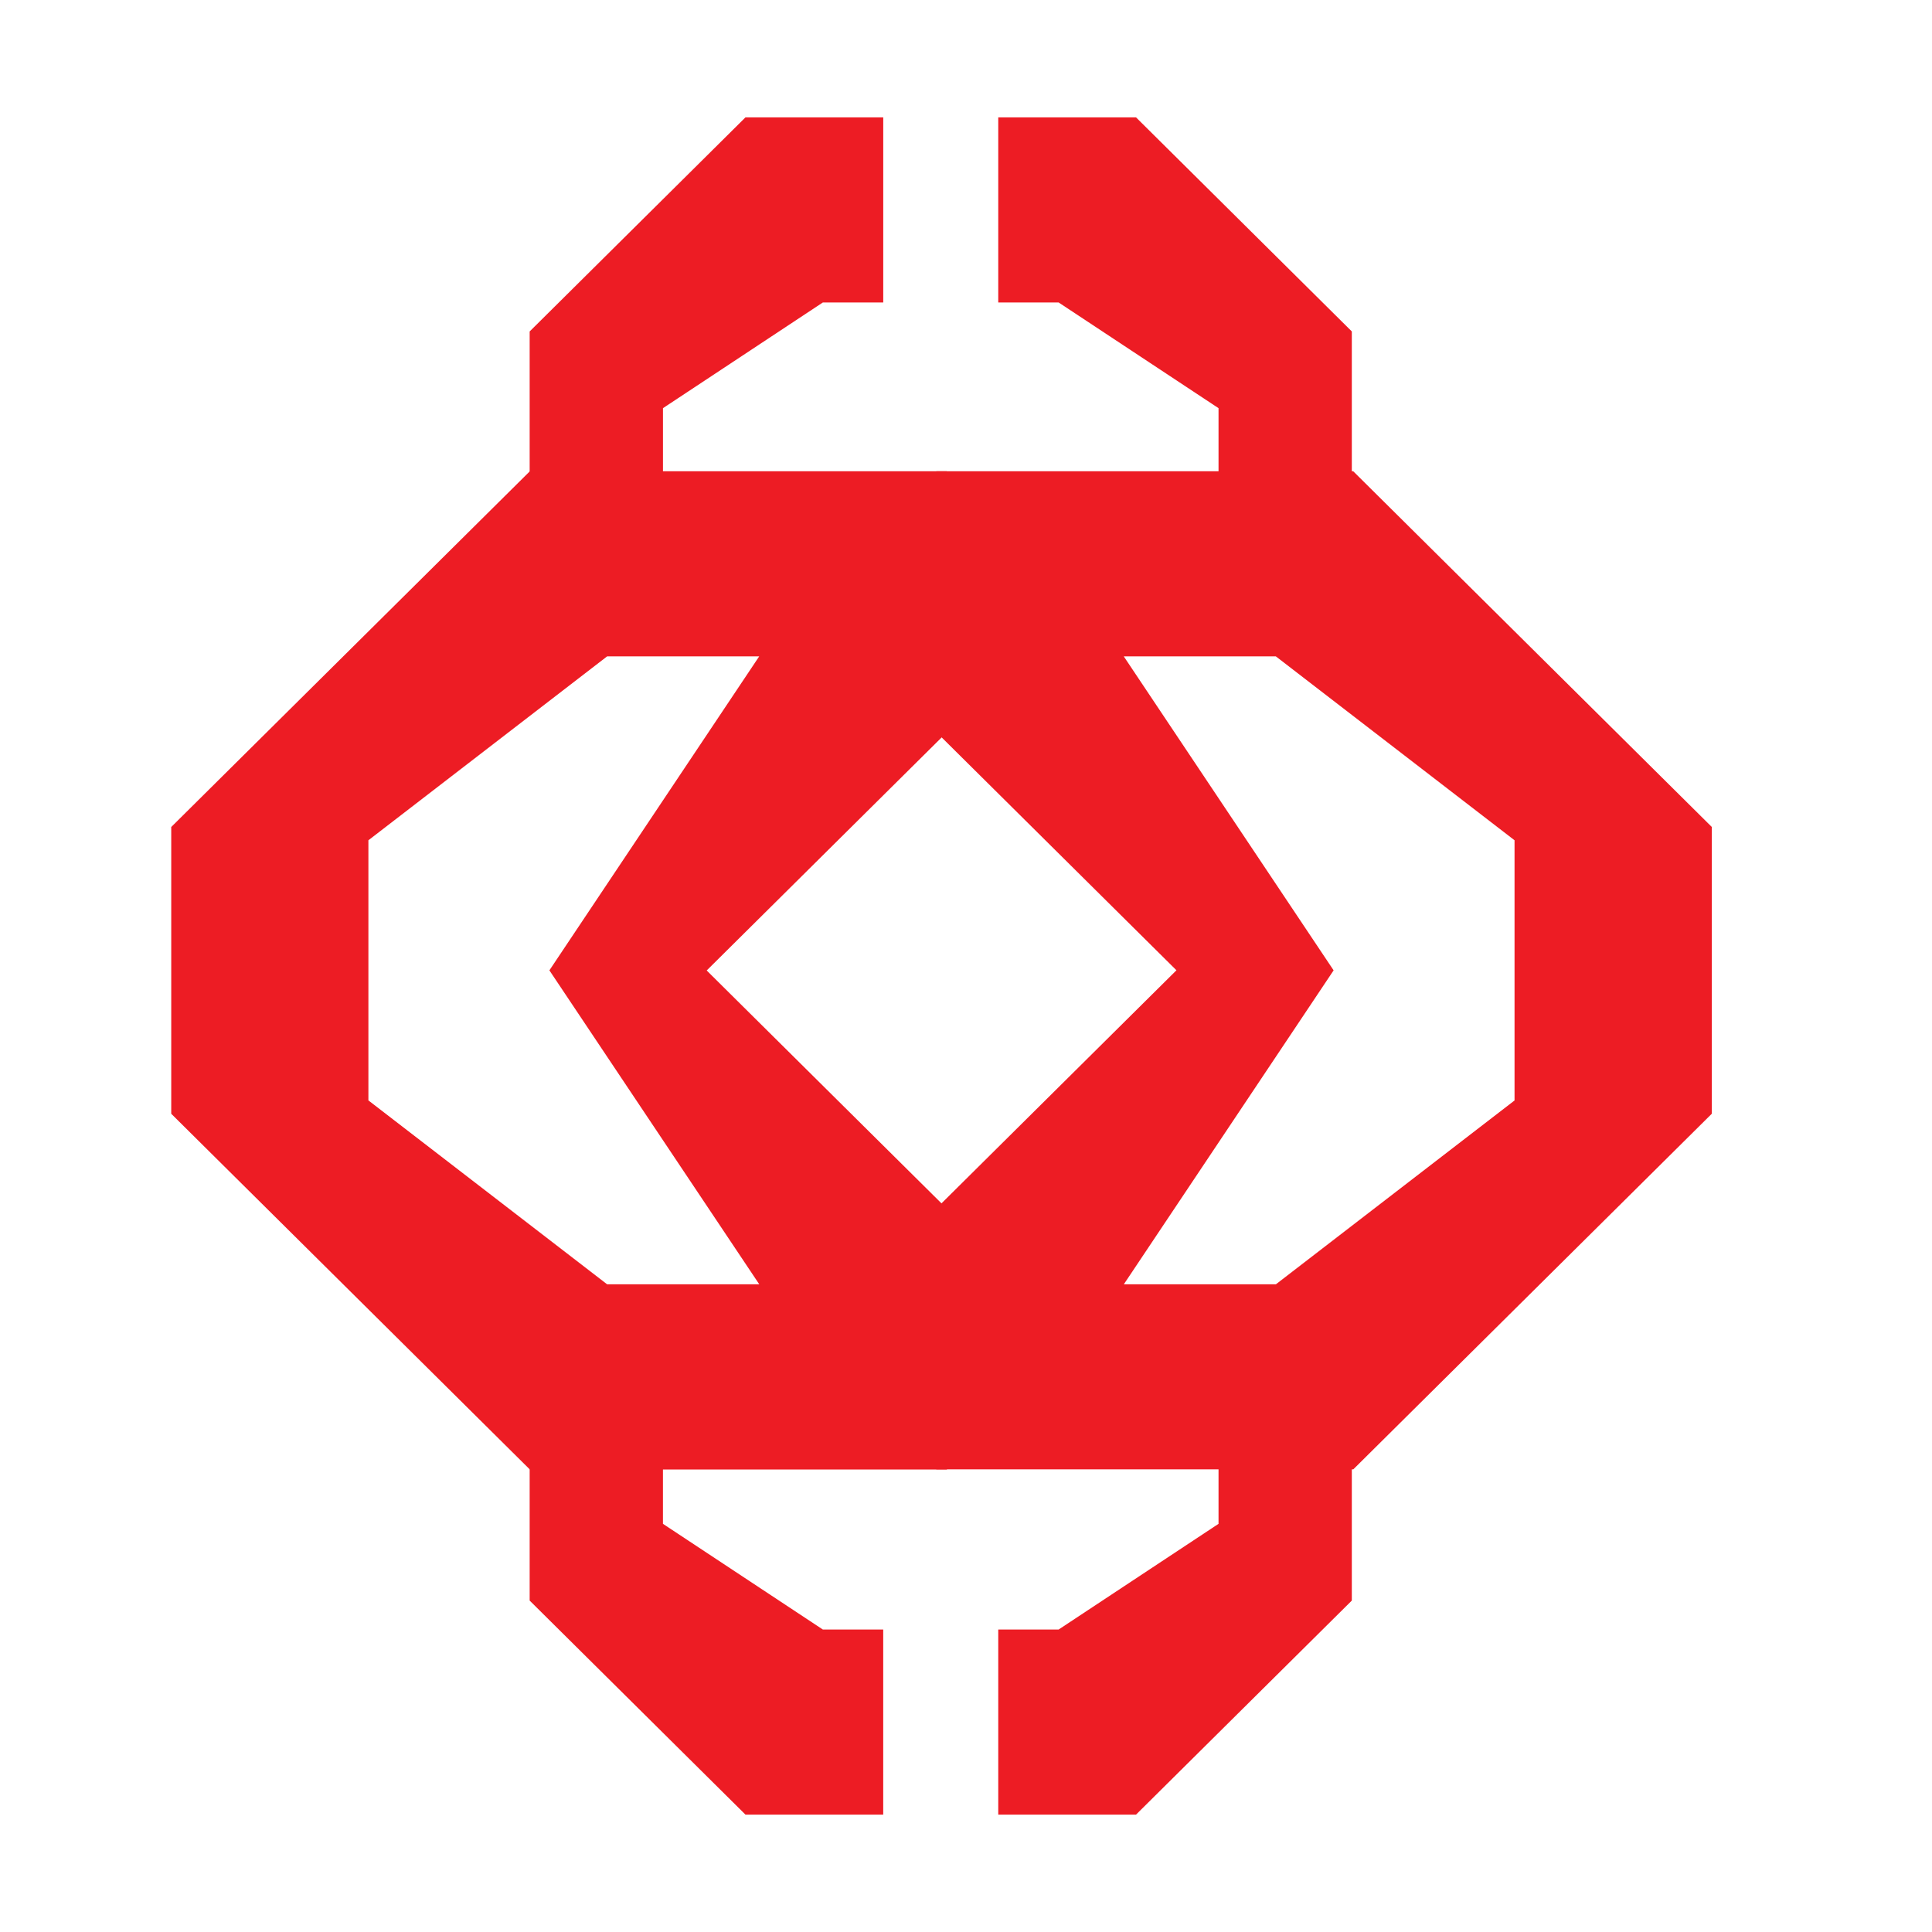
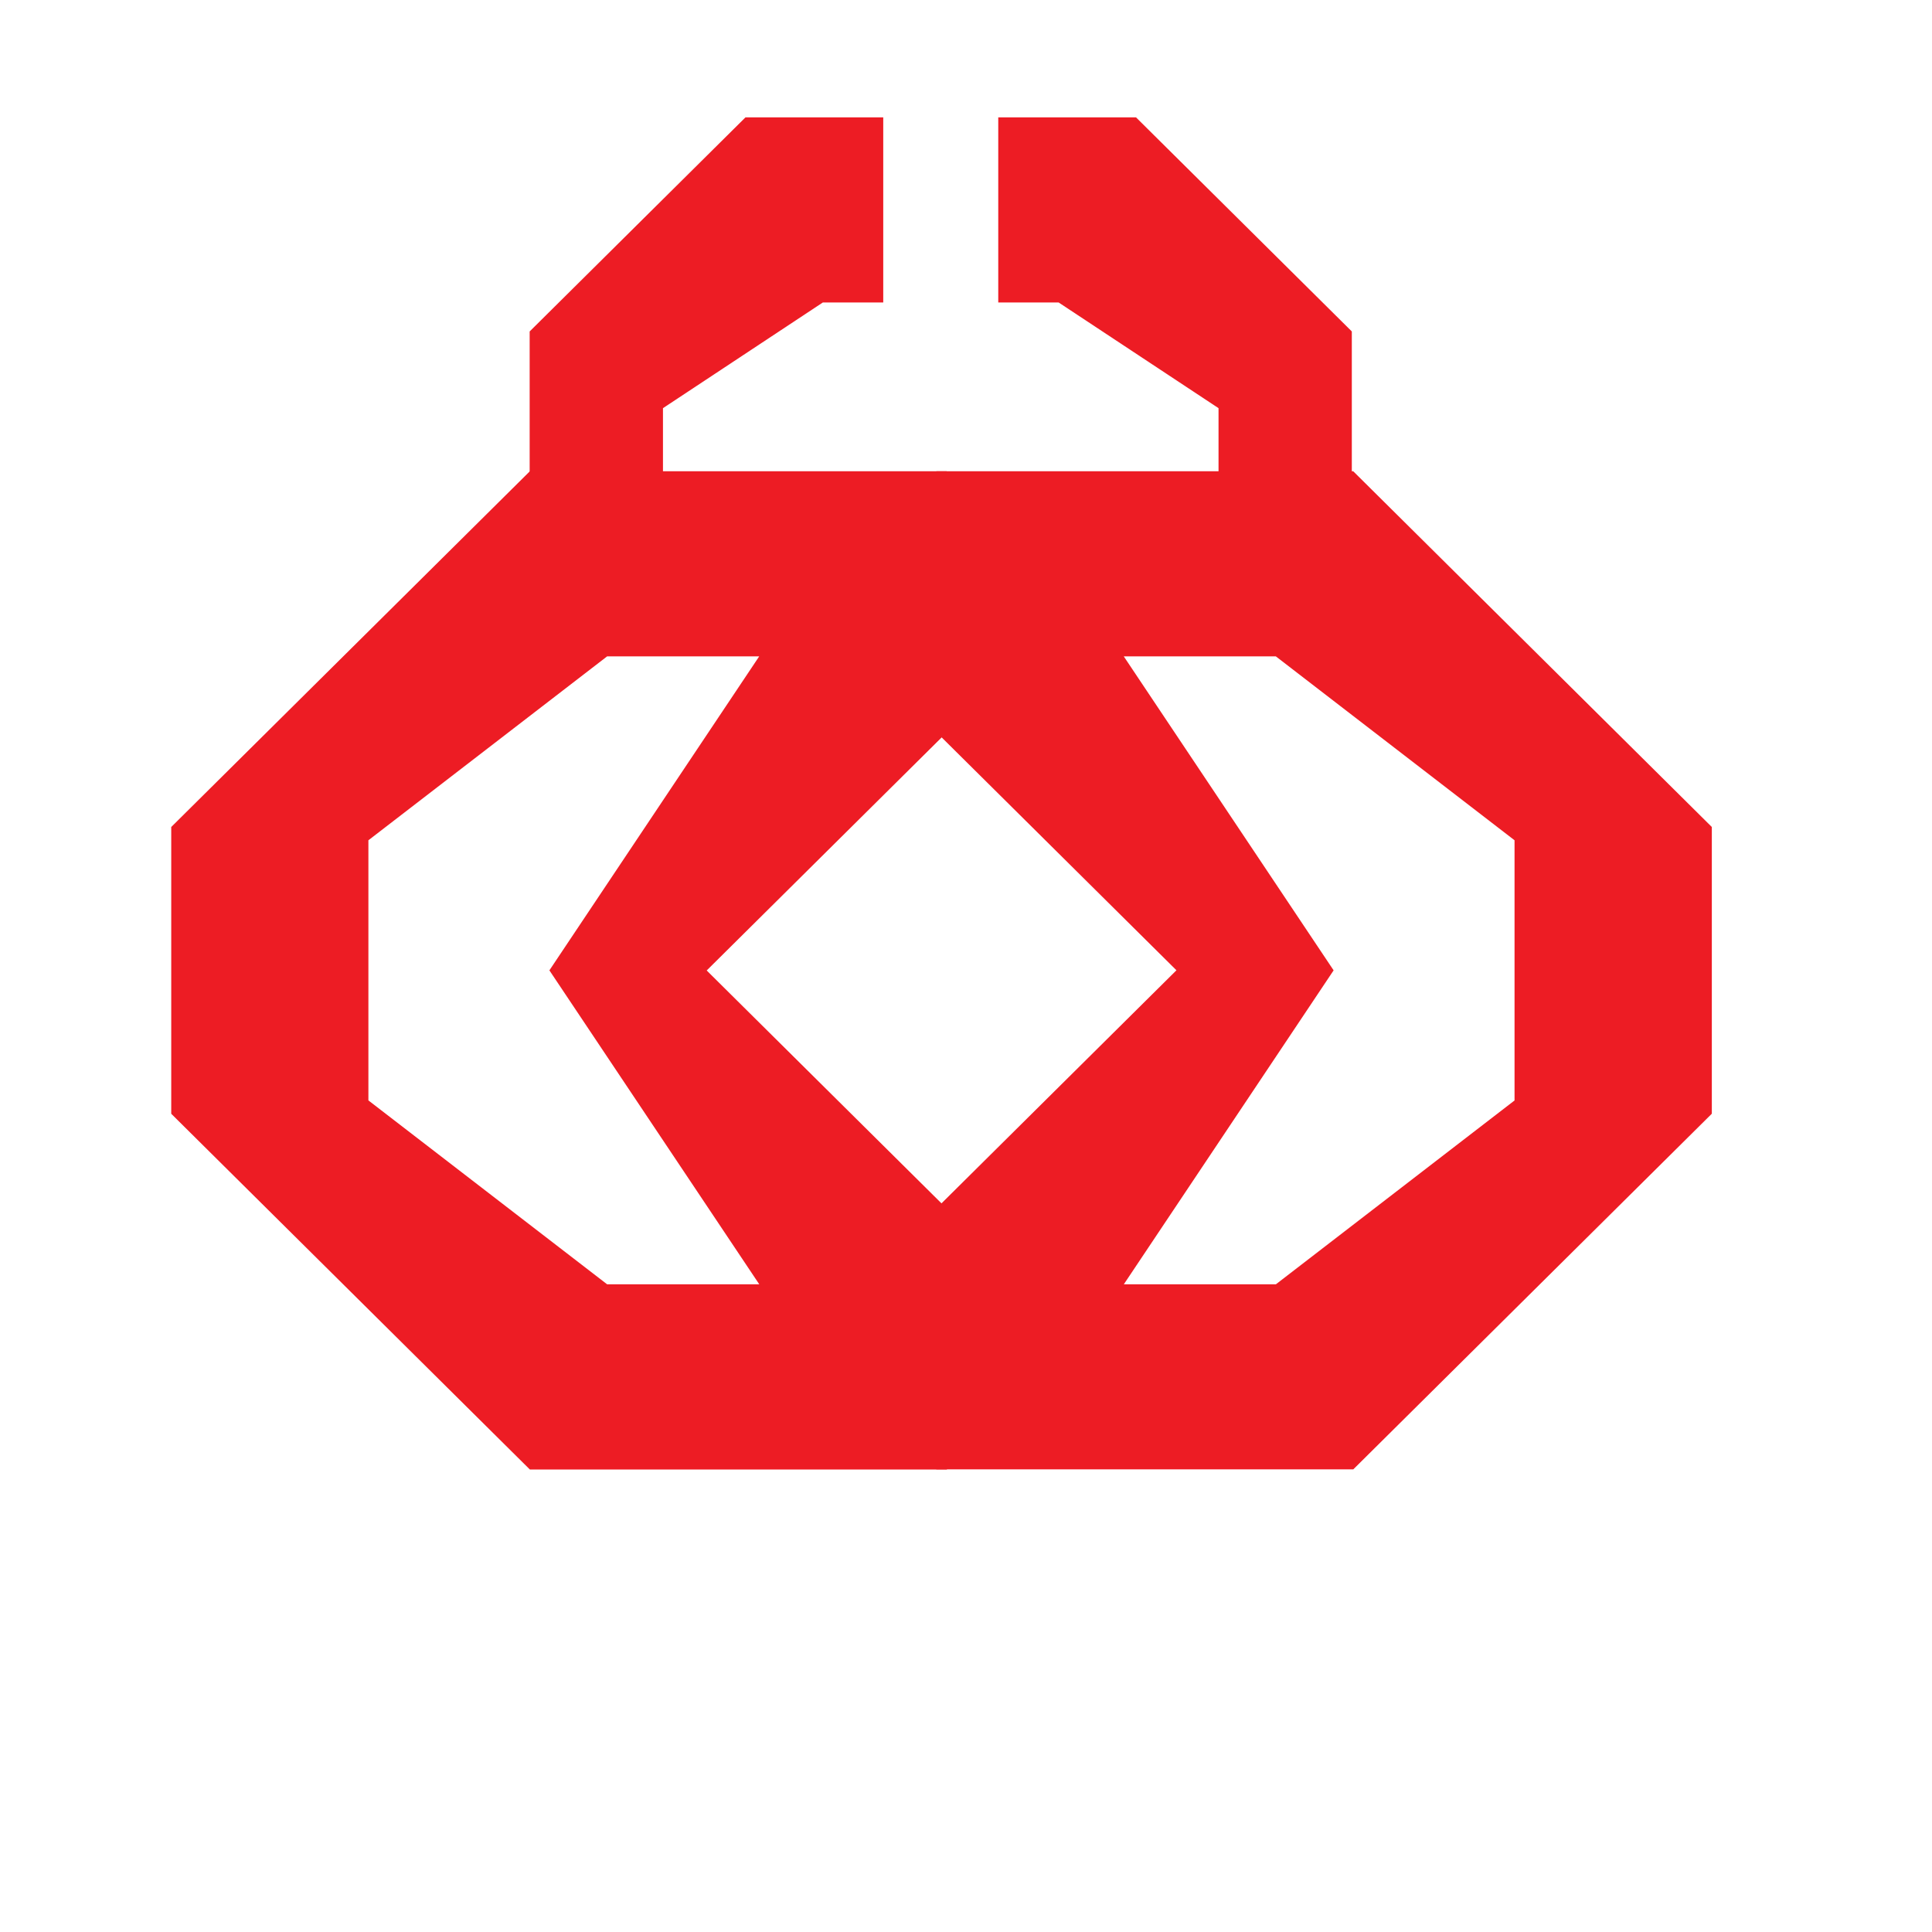
<svg xmlns="http://www.w3.org/2000/svg" width="79" height="79" viewBox="0 0 79 79" fill="none">
  <path d="M31.044 52.516H24.826L15.064 44.996V34.359L24.826 26.839H31.044L22.465 39.678L31.047 52.516M38.787 29.865V19.348L38.709 19.27H21.666L7.002 33.816V45.542L21.666 60.088H38.712L38.748 60.052V49.454L28.897 39.683L38.79 29.87L38.787 29.865Z" fill="#ED1C24" />
  <path d="M61.933 44.996L52.171 52.516H45.953L54.532 39.678L45.951 26.839H52.169L61.93 34.359V44.996H61.933ZM69.997 45.542V33.816L55.334 19.27H38.291L38.254 19.306V29.904L48.105 39.675L38.213 49.488V60.005L38.291 60.083H55.336L70 45.537L69.997 45.542Z" fill="#ED1C24" />
-   <path d="M40.819 74.201V66.631H43.289L49.826 62.31V57.135H55.276V65.448L46.452 74.201H40.819Z" fill="#ED1C24" />
-   <path d="M21.658 65.448V57.135H27.108V62.31L33.645 66.631H36.115V74.201H30.483L21.658 65.448Z" fill="#ED1C24" />
  <path d="M21.658 21.865V13.553L30.483 4.799H36.116V12.369H33.645L27.109 16.69V21.865H21.658Z" fill="#ED1C24" />
  <path d="M40.819 12.369V4.799H46.452L55.276 13.553V21.865H49.826V16.69L43.289 12.369H40.819Z" fill="#ED1C24" />
</svg>